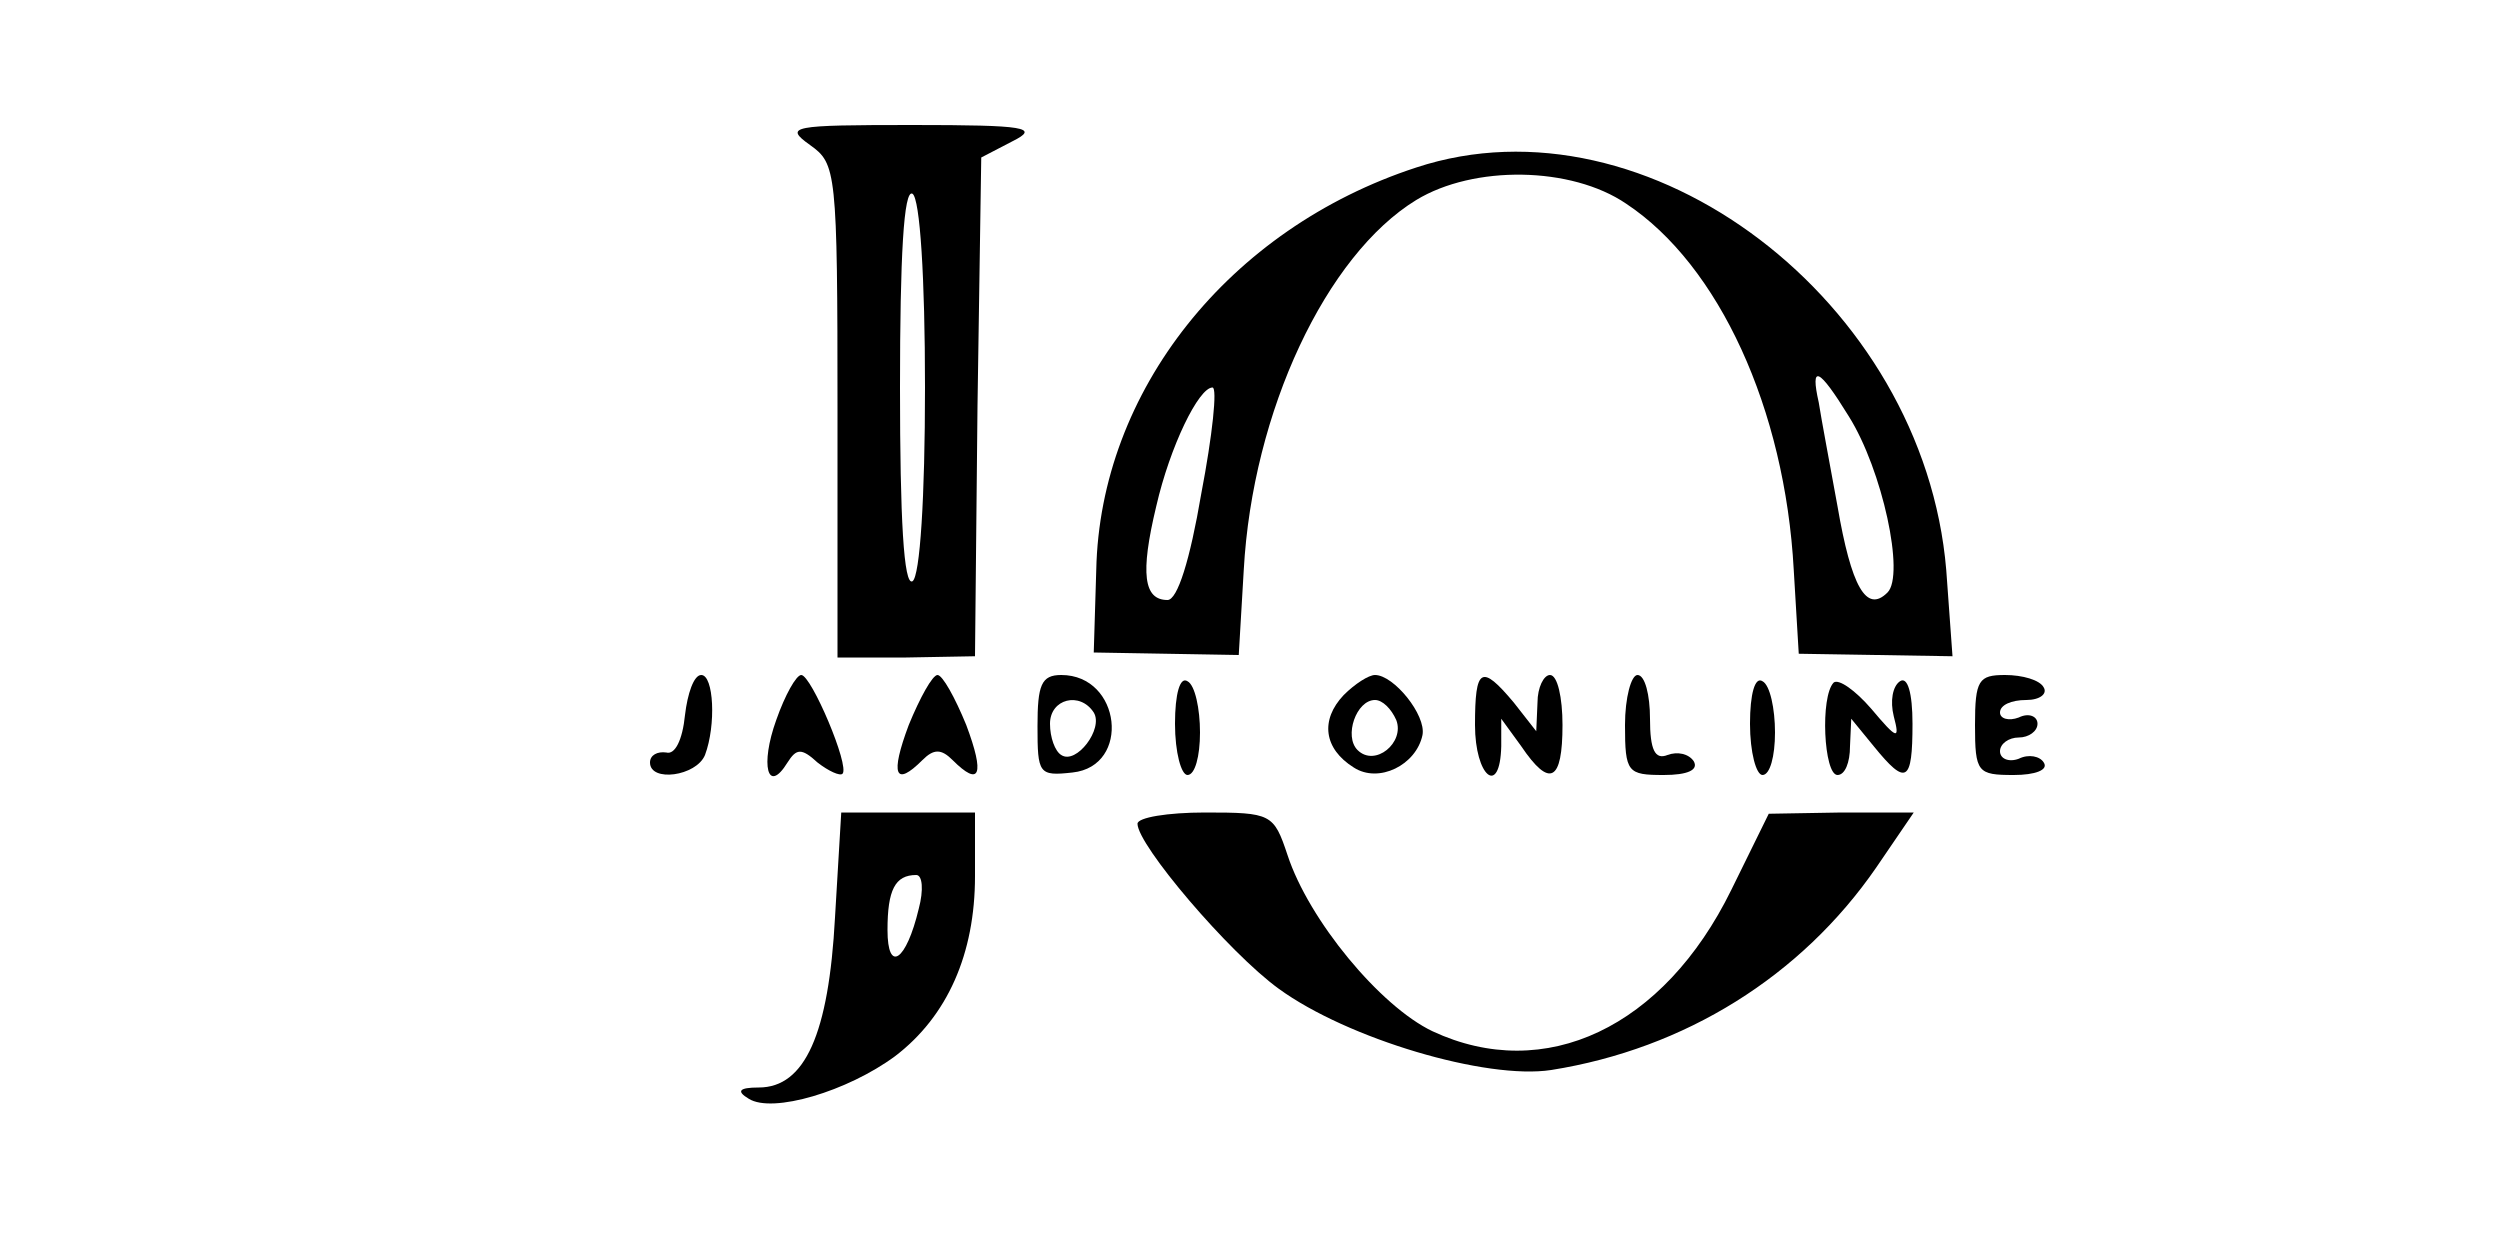
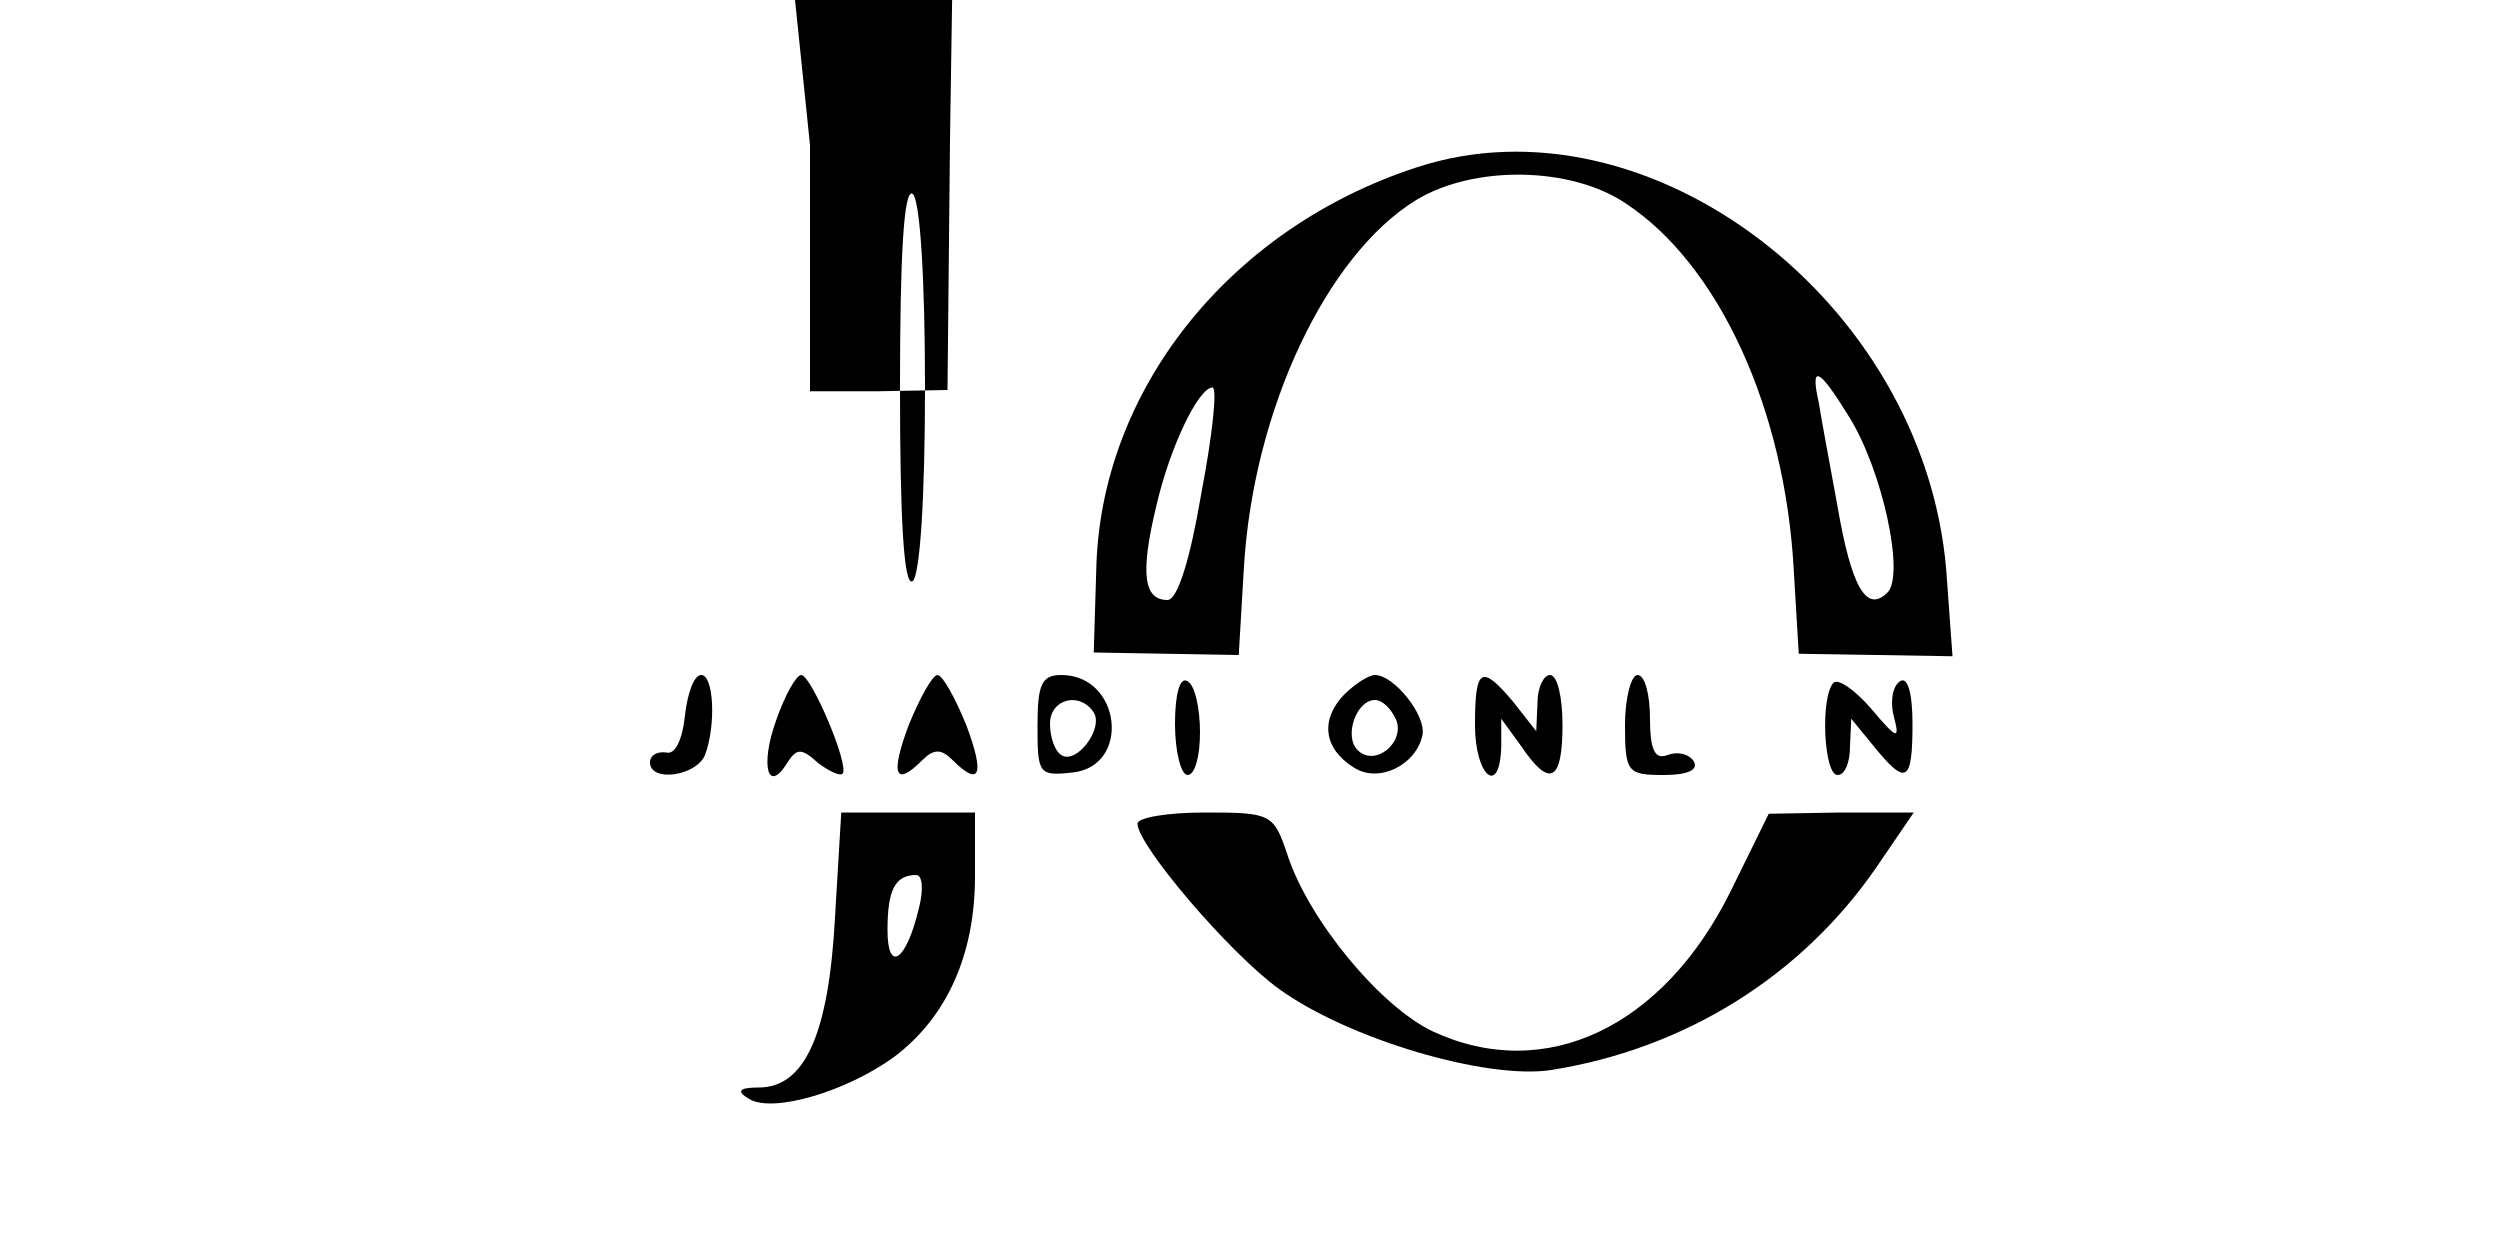
<svg xmlns="http://www.w3.org/2000/svg" preserveAspectRatio="xMidYMid meet" viewBox="0 0 200 100" height="100pt" width="200pt" version="1.0">
  <g stroke="none" fill="#000000" transform="translate(0,100) scale(0.1,-0.1)">
-     <path d="M648 884 c21 -15 22 -20 22 -213 l0 -197 55 0 55 1 2 200 3 199 25 13 c22 11 11 13 -80 13 -97 0 -103 -1 -82 -16z m92 -194 c0 -88 -4 -151 -10 -155 -7 -4 -10 50 -10 155 0 105 3 159 10 155 6 -4 10 -67 10 -155z" />
+     <path d="M648 884 l0 -197 55 0 55 1 2 200 3 199 25 13 c22 11 11 13 -80 13 -97 0 -103 -1 -82 -16z m92 -194 c0 -88 -4 -151 -10 -155 -7 -4 -10 50 -10 155 0 105 3 159 10 155 6 -4 10 -67 10 -155z" />
    <path d="M1133 866 c-150 -49 -253 -179 -256 -322 l-2 -66 58 -1 58 -1 4 68 c7 127 66 252 138 296 46 28 124 27 168 -3 74 -49 127 -164 134 -293 l4 -67 62 -1 61 -1 -5 69 c-18 215 -239 383 -424 322z m346 -199 c27 -43 45 -127 31 -141 -17 -17 -29 5 -40 69 -6 33 -13 70 -15 83 -7 31 0 28 24 -11z m-518 -62 c-9 -53 -19 -85 -27 -85 -19 0 -22 21 -9 75 11 48 34 95 45 95 4 0 0 -38 -9 -85z" />
    <path d="M548 428 c-2 -20 -8 -32 -15 -30 -7 1 -13 -2 -13 -8 0 -16 37 -11 44 6 9 24 7 64 -3 64 -6 0 -11 -15 -13 -32z" />
    <path d="M621 424 c-13 -36 -7 -60 9 -34 7 11 11 12 24 0 9 -7 18 -11 20 -9 6 6 -25 79 -33 79 -4 0 -13 -16 -20 -36z" />
    <path d="M727 420 c-15 -40 -11 -50 11 -28 9 9 15 9 24 0 22 -22 26 -12 11 28 -9 22 -19 40 -23 40 -4 0 -14 -18 -23 -40z" />
    <path d="M830 419 c0 -38 1 -40 28 -37 47 5 39 78 -9 78 -16 0 -19 -8 -19 -41z m45 11 c8 -13 -14 -42 -26 -34 -5 3 -9 14 -9 25 0 20 24 26 35 9z" />
    <path d="M940 421 c0 -23 5 -41 10 -41 6 0 10 15 10 34 0 19 -4 38 -10 41 -6 4 -10 -10 -10 -34z" />
    <path d="M1075 444 c-19 -20 -16 -43 8 -58 20 -13 50 2 55 26 3 16 -23 48 -38 48 -5 0 -16 -7 -25 -16z m42 -20 c7 -18 -17 -38 -31 -24 -11 11 -1 40 14 40 6 0 13 -7 17 -16z" />
    <path d="M1180 420 c0 -41 20 -58 21 -17 l0 22 16 -22 c23 -34 33 -28 33 17 0 22 -4 40 -10 40 -5 0 -10 -10 -10 -22 l-1 -23 -18 23 c-26 31 -31 28 -31 -18z" />
    <path d="M1300 420 c0 -38 2 -40 31 -40 19 0 28 4 24 11 -4 6 -13 8 -21 5 -10 -4 -14 4 -14 29 0 19 -4 35 -10 35 -5 0 -10 -18 -10 -40z" />
-     <path d="M1400 421 c0 -23 5 -41 10 -41 6 0 10 15 10 34 0 19 -4 38 -10 41 -6 4 -10 -10 -10 -34z" />
    <path d="M1467 454 c-11 -11 -8 -74 3 -74 6 0 10 10 10 23 l1 22 18 -22 c26 -32 31 -29 31 18 0 25 -4 38 -10 34 -6 -4 -8 -16 -5 -28 5 -19 3 -19 -18 6 -13 15 -26 24 -30 21z" />
-     <path d="M1580 420 c0 -38 2 -40 31 -40 17 0 28 4 24 10 -3 5 -12 7 -20 3 -8 -3 -15 0 -15 6 0 6 7 11 15 11 8 0 15 5 15 11 0 6 -7 9 -15 5 -8 -3 -15 -1 -15 4 0 6 9 10 21 10 11 0 17 5 14 10 -3 6 -17 10 -31 10 -21 0 -24 -4 -24 -40z" />
    <path d="M668 266 c-5 -93 -24 -136 -61 -136 -16 0 -18 -3 -8 -9 19 -12 79 6 117 34 42 32 64 82 64 144 l0 51 -54 0 -53 0 -5 -84z m67 7 c-10 -42 -25 -52 -25 -17 0 32 6 44 23 44 5 0 6 -12 2 -27z" />
    <path d="M910 341 c0 -17 73 -103 113 -132 55 -40 166 -73 218 -65 107 17 200 75 260 162 l30 44 -58 0 -58 -1 -30 -61 c-54 -110 -149 -155 -239 -113 -42 20 -99 89 -116 141 -11 33 -13 34 -66 34 -30 0 -54 -4 -54 -9z" />
  </g>
</svg>